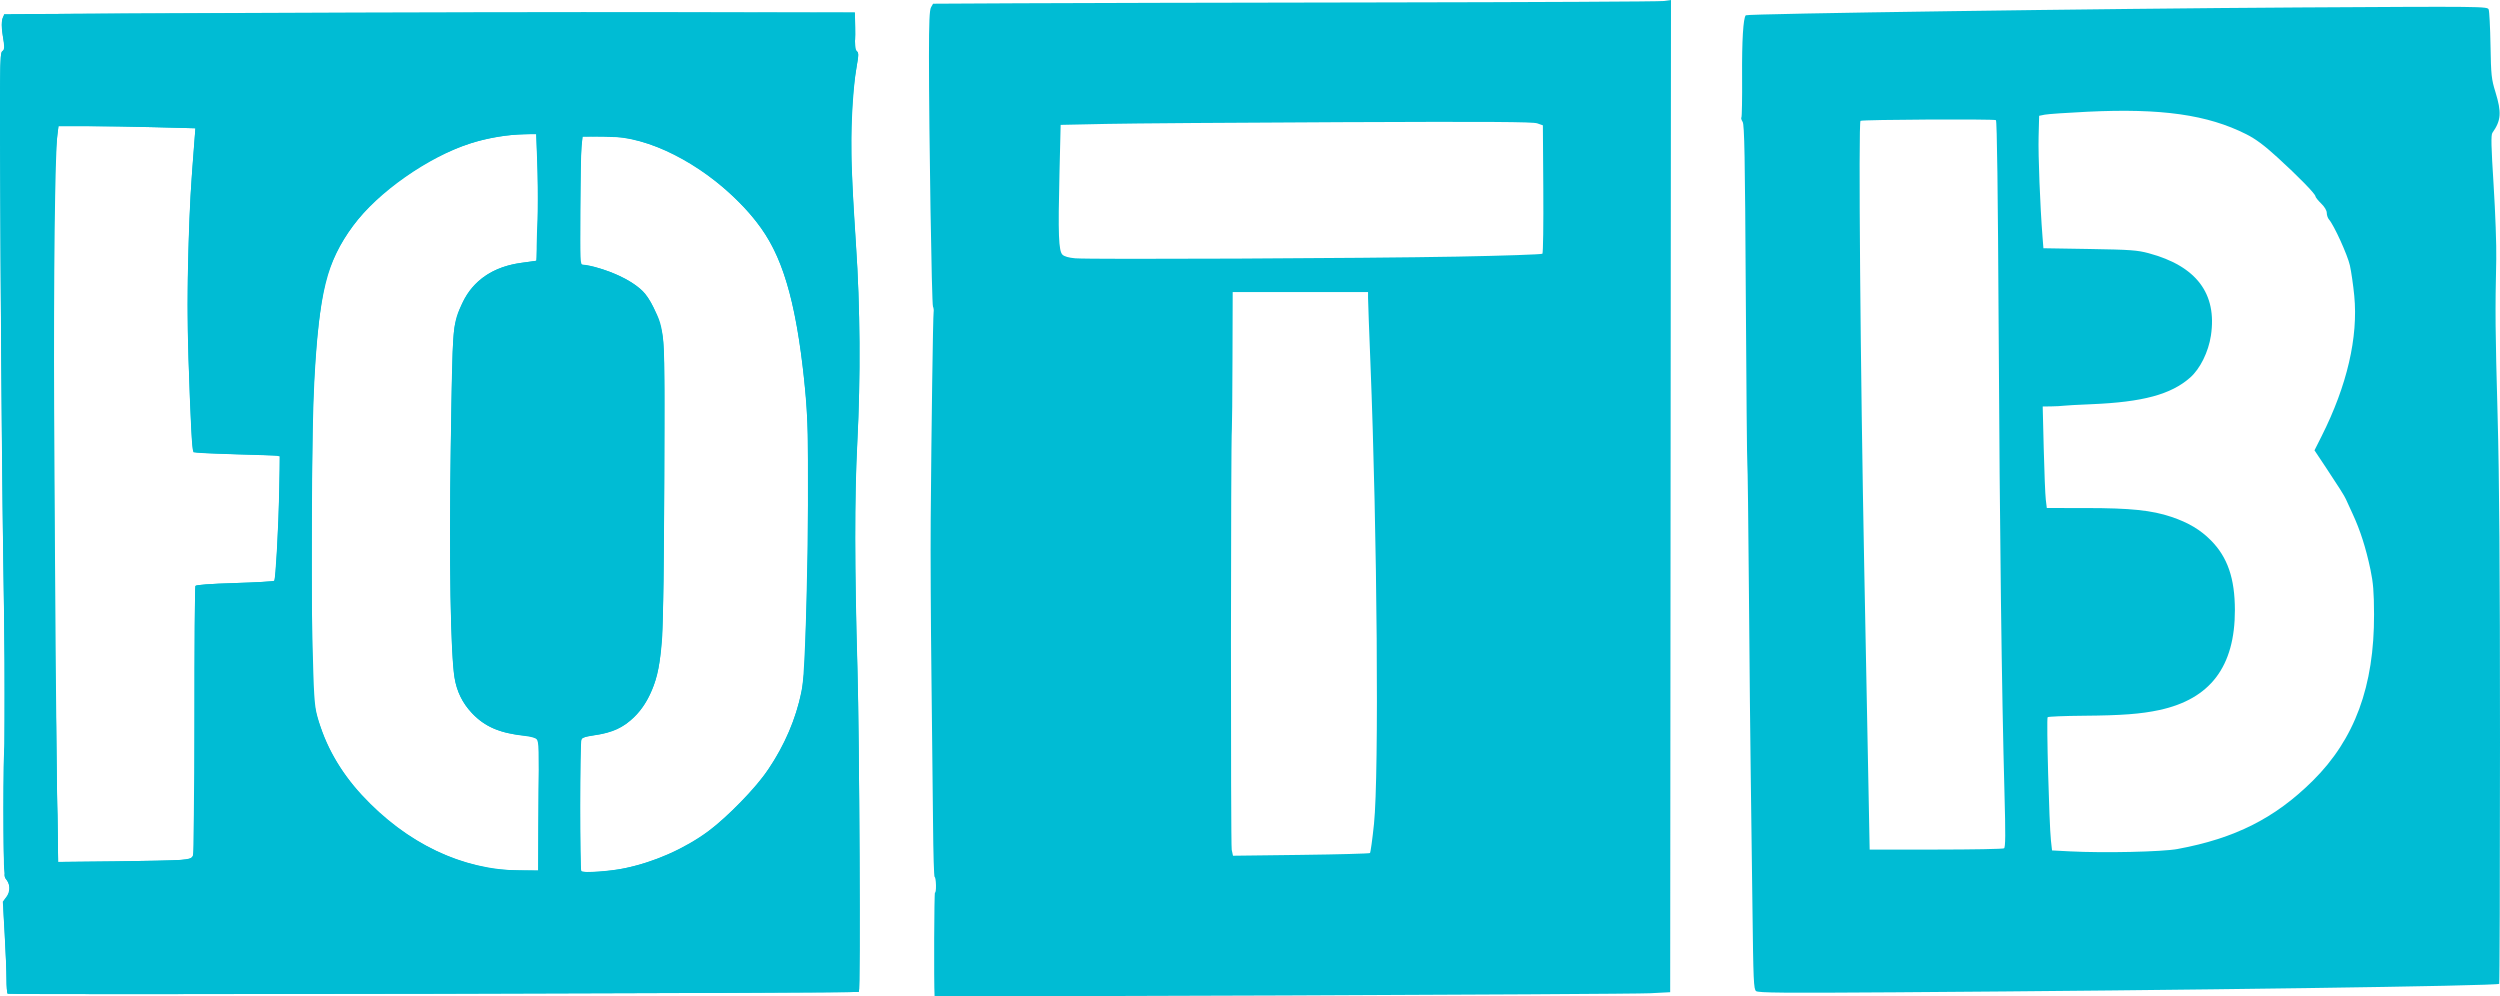
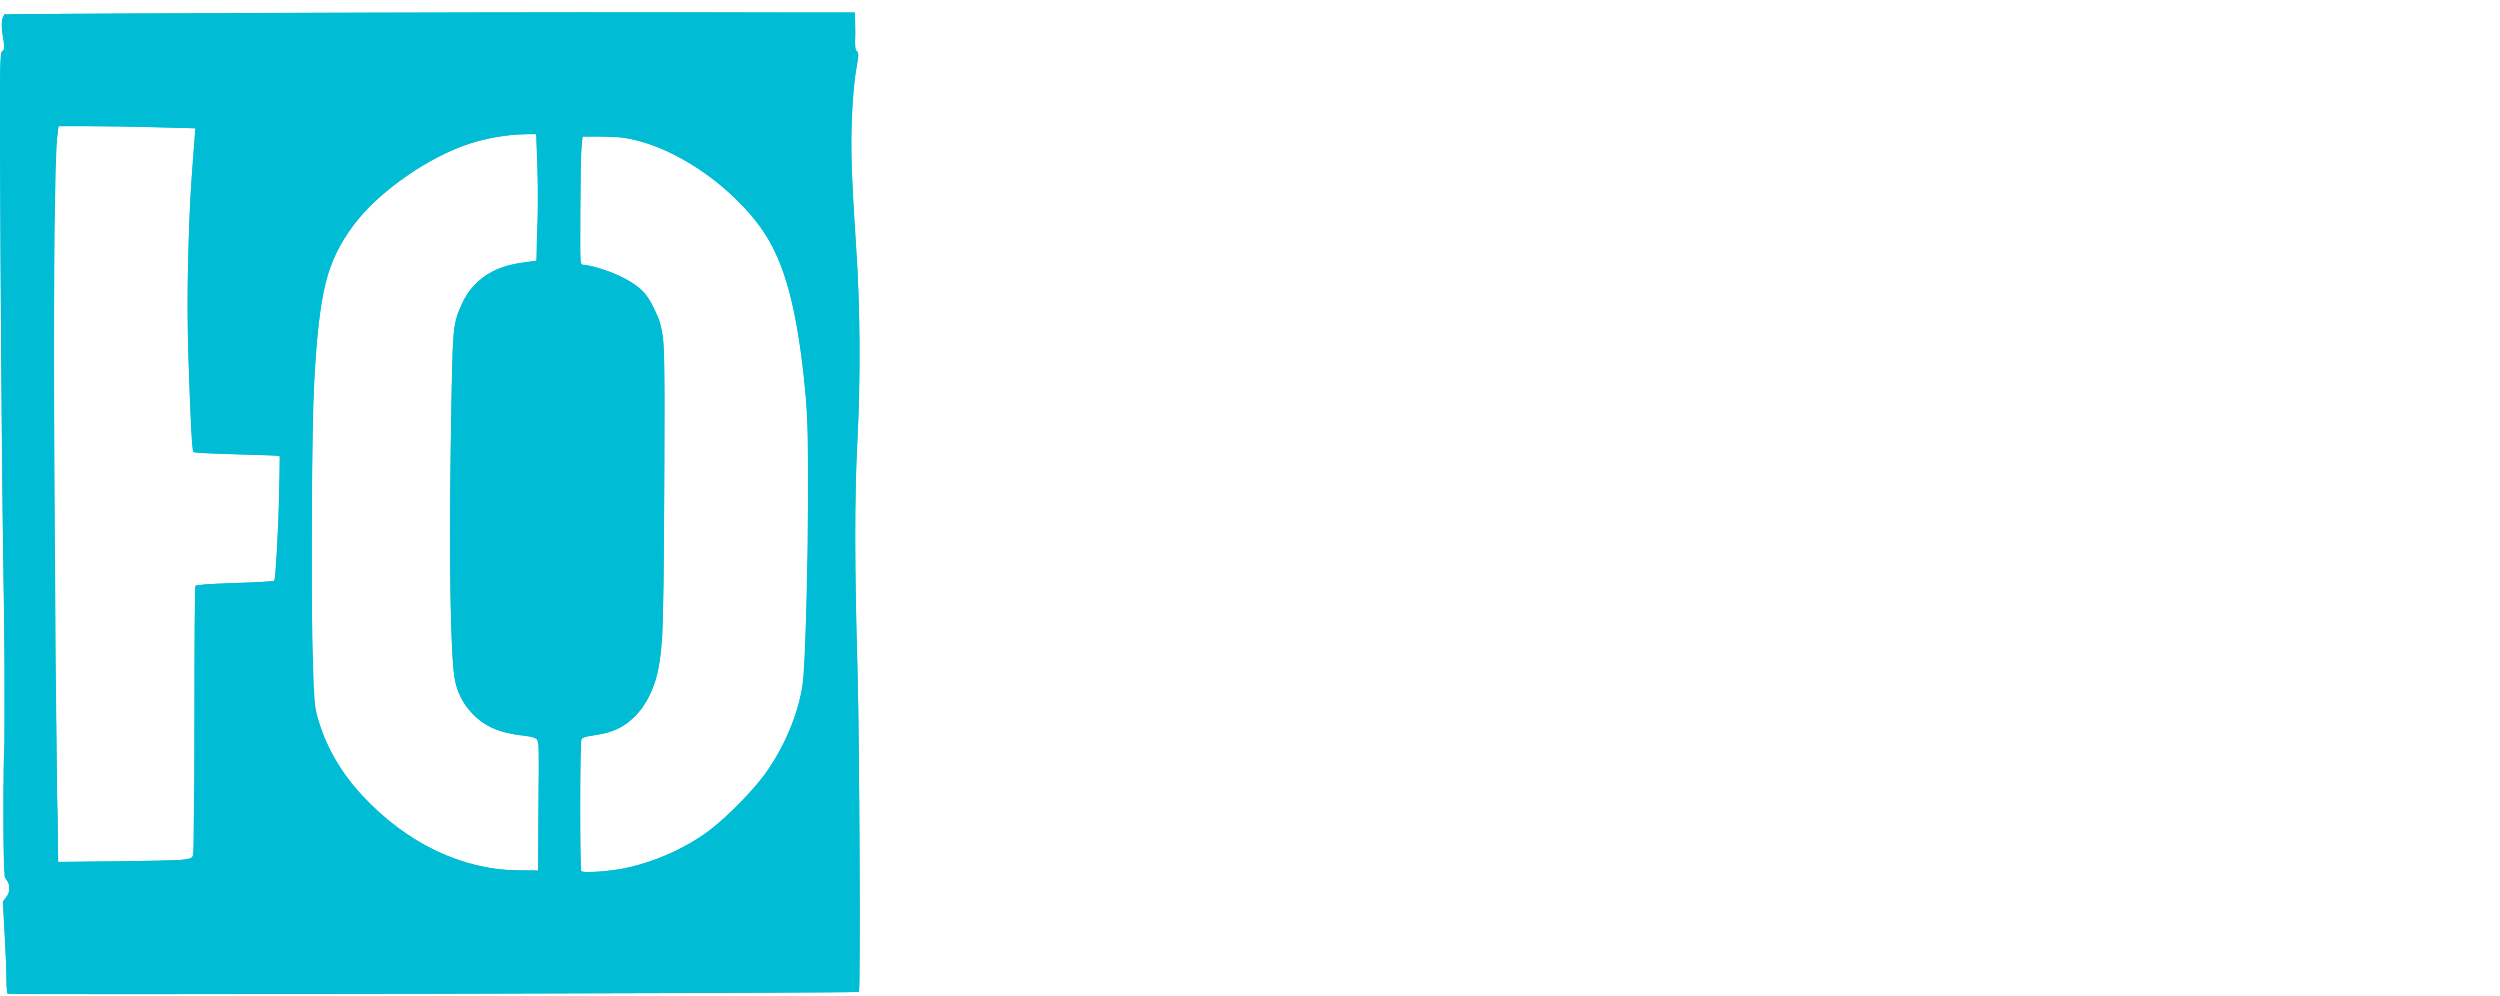
<svg xmlns="http://www.w3.org/2000/svg" xmlns:ns1="http://sodipodi.sourceforge.net/DTD/sodipodi-0.dtd" xmlns:ns2="http://www.inkscape.org/namespaces/inkscape" ns1:docname="ЮТВ 2002.svg" ns2:version="1.0 (4035a4fb49, 2020-05-01)" id="svg8" version="1.1" viewBox="0 0 508 202.448" height="202.448mm" width="508mm">
  <defs id="defs2" />
  <ns1:namedview ns2:window-maximized="1" ns2:window-y="-8" ns2:window-x="-8" ns2:window-height="1017" ns2:window-width="1920" units="mm" showgrid="false" ns2:document-rotation="0" ns2:current-layer="layer1" ns2:document-units="mm" ns2:cy="263.91701" ns2:cx="1409.2528" ns2:zoom="0.35" ns2:pageshadow="2" ns2:pageopacity="0.0" borderopacity="1.0" bordercolor="#666666" pagecolor="#ffffff" id="base" />
  <g id="layer1" ns2:groupmode="layer" ns2:label="Слой 1">
-     <path id="path24" d="m 356.84,201.396 c -0.494,-0.392 -0.566,-2.051 -0.741,-16.97 -0.106,-9.094 -0.263,-21.25 -0.349,-27.012 -0.086,-5.763 -0.249,-22.265 -0.363,-36.671 -0.114,-14.406 -0.261,-26.286 -0.326,-26.399 -0.065,-0.113 -0.207,-15.657 -0.315,-34.543 -0.161,-28.207 -0.276,-34.463 -0.644,-35.037 -0.246,-0.385 -0.358,-0.788 -0.249,-0.898 0.109,-0.109 0.173,-3.846 0.142,-8.305 -0.051,-7.262 0.231,-11.932 0.752,-12.452 0.332,-0.332 73.229,-1.365 112.352,-1.593 37.523,-0.218 38.34,-0.21 38.595,0.402 0.143,0.344 0.312,3.615 0.376,7.27 0.107,6.098 0.189,6.88 0.995,9.495 1.285,4.169 1.166,5.801 -0.611,8.314 -0.304,0.43 -0.249,2.778 0.25,10.641 0.352,5.549 0.593,12.299 0.535,15 -0.233,10.865 -0.203,14.456 0.269,31.596 0.355,12.884 0.491,31.42 0.491,66.684 0,26.862 -0.074,48.911 -0.164,48.998 -0.448,0.432 -63.469,1.317 -122.619,1.722 -22.864,0.157 -27.928,0.113 -28.378,-0.244 z m 85.676,-28.887 c 11.647,-2.152 19.77,-6.255 27.448,-13.865 8.527,-8.451 12.494,-19.232 12.442,-33.807 -0.016,-4.556 -0.165,-6.419 -0.728,-9.094 -0.923,-4.391 -2.085,-8.024 -3.621,-11.321 -0.683,-1.467 -1.301,-2.815 -1.372,-2.995 -0.215,-0.543 -1.609,-2.752 -4.06,-6.433 l -2.321,-3.486 1.459,-2.899 c 5.155,-10.242 7.445,-20.099 6.624,-28.513 -0.207,-2.116 -0.604,-4.88 -0.883,-6.142 -0.468,-2.119 -3.215,-8.16 -4.256,-9.36 -0.247,-0.284 -0.448,-0.882 -0.448,-1.327 0,-0.496 -0.444,-1.241 -1.146,-1.921 -0.63,-0.611 -1.15,-1.266 -1.154,-1.456 -0.012,-0.492 -3.487,-4.048 -7.774,-7.954 -2.663,-2.427 -4.4,-3.715 -6.29,-4.665 -7.897,-3.971 -17.237,-5.293 -32.258,-4.567 -4.142,0.2 -8.046,0.468 -8.677,0.595 l -1.146,0.231 -0.11,4.242 c -0.098,3.802 0.303,14.087 0.794,20.332 l 0.184,2.338 9.389,0.154 c 8.278,0.136 9.699,0.238 12.008,0.86 9.699,2.612 13.924,8.208 12.639,16.739 -0.499,3.317 -2.193,6.742 -4.216,8.526 -3.896,3.437 -9.63,4.985 -20.047,5.413 -2.791,0.115 -5.37,0.256 -5.73,0.314 -0.36,0.058 -1.45,0.116 -2.422,0.129 l -1.767,0.024 0.211,8.595 c 0.116,4.727 0.303,9.368 0.417,10.314 l 0.206,1.719 8.062,0.006 c 8.959,0.007 13.262,0.452 17.232,1.785 3.461,1.162 5.923,2.626 8.068,4.798 3.374,3.416 4.846,7.702 4.857,14.134 0.018,11.482 -4.989,18.101 -15.383,20.332 -3.729,0.801 -7.653,1.095 -15.384,1.153 -3.869,0.029 -7.146,0.164 -7.282,0.299 -0.268,0.268 0.308,21.768 0.67,25.057 l 0.222,2.012 3.602,0.188 c 6.944,0.362 18.78,0.102 21.937,-0.482 z m -35.297,-0.129 c 0.301,-0.192 0.322,-2.818 0.088,-11.373 -0.562,-20.555 -0.956,-52.096 -1.181,-94.384 -0.147,-27.642 -0.336,-42.075 -0.554,-42.209 -0.415,-0.256 -27.094,-0.118 -27.515,0.143 -0.443,0.274 -0.022,50.682 0.759,90.947 0.356,18.368 0.749,38.738 0.874,45.266 l 0.226,11.869 13.456,-0.005 c 7.401,-0.002 13.632,-0.117 13.848,-0.254 z" style="fill:#00bcd4;fill-opacity:1;stroke-width:0.327" />
-     <path id="path26" d="m 189.905,202.4 c -0.156,-2.904 -0.083,-21.14 0.083,-21.037 0.132,0.082 0.223,-0.595 0.203,-1.505 -0.021,-0.909 -0.144,-1.653 -0.275,-1.653 -0.131,0 -0.275,-4.825 -0.321,-10.723 -0.046,-5.898 -0.193,-19.49 -0.327,-30.204 -0.134,-10.715 -0.201,-25.007 -0.149,-31.76 0.144,-18.678 0.463,-41.339 0.592,-42.073 0.063,-0.36 0.005,-0.876 -0.13,-1.146 -0.259,-0.517 -0.815,-35.291 -0.815,-50.914 0,-6.833 0.106,-9.354 0.418,-9.899 l 0.418,-0.731 17.427,-0.091 C 216.613,0.614 249.672,0.536 280.493,0.493 311.314,0.449 337.209,0.32 338.037,0.206 L 339.544,0 l -0.082,100.808 -0.082,100.808 -4.093,0.213 c -4.437,0.23 -145.37,0.785 -145.381,0.572 z m 88.473,-29.064 c 0.125,-0.113 0.493,-2.785 0.819,-5.936 1.04,-10.067 0.66,-59.032 -0.726,-93.642 -0.263,-6.573 -0.48,-12.503 -0.481,-13.179 l -0.002,-1.228 h -13.752 -13.752 l -0.042,13.506 c -0.023,7.428 -0.08,13.874 -0.126,14.325 -0.226,2.194 -0.255,84.47 -0.03,85.506 l 0.259,1.196 13.803,-0.171 c 7.592,-0.094 13.905,-0.264 14.03,-0.377 z M 296.306,52.14 c 9.265,-0.174 16.965,-0.437 17.112,-0.583 0.147,-0.147 0.228,-6.077 0.181,-13.179 l -0.086,-12.913 -1.146,-0.401 c -0.889,-0.311 -9.808,-0.365 -39.781,-0.24 -21.25,0.088 -42.781,0.248 -47.848,0.355 l -9.213,0.195 -0.241,9.947 c -0.296,12.249 -0.171,15.649 0.607,16.427 0.363,0.363 1.294,0.627 2.6,0.737 3.092,0.261 58.726,0.015 77.815,-0.345 z" style="fill:#00bcd4;fill-opacity:1;stroke-width:0.327" />
    <path id="path28" d="m 1.561,201.912 c -0.133,-0.133 -0.241,-1.507 -0.239,-3.053 0.002,-1.546 -0.164,-5.706 -0.369,-9.246 -0.368,-6.365 -0.364,-6.444 0.324,-7.183 0.872,-0.936 0.905,-2.585 0.072,-3.614 -0.441,-0.545 -0.537,-0.933 -0.327,-1.326 0.185,-0.346 0.174,-0.632 -0.031,-0.759 -0.416,-0.257 -0.451,-24.459 -0.036,-24.901 0.172,-0.183 0.107,-12.067 -0.157,-28.797 -0.247,-15.667 -0.549,-47.311 -0.672,-70.321 -0.215,-40.272 -0.201,-41.852 0.375,-42.273 0.542,-0.396 0.562,-0.617 0.216,-2.339 -0.494,-2.461 -0.485,-4.153 0.027,-4.822 0.377,-0.492 7.314,-0.543 86.684,-0.636 L 173.705,2.545 l 0.095,3.062 c 0.064,2.08 -0.036,3.218 -0.311,3.551 -0.333,0.401 -0.274,0.588 0.329,1.043 0.734,0.554 0.734,0.556 0.231,3.441 -1.374,7.88 -1.408,17.848 -0.124,36.216 0.86,12.298 0.96,26.947 0.273,39.781 -0.582,10.859 -0.572,26.39 0.028,46.657 0.411,13.863 0.645,64.936 0.3,65.249 -0.282,0.256 -172.708,0.623 -172.963,0.368 z M 125.329,176.729 c 6.11,-0.991 12.549,-3.577 17.657,-7.09 3.215,-2.212 8.75,-7.511 11.4,-10.915 5.102,-6.554 8.16,-13.939 8.983,-21.688 0.337,-3.171 1.024,-30.623 1.011,-40.358 -0.019,-13.944 -1.515,-28.078 -3.933,-37.162 C 158.154,50.903 155.185,45.824 149.006,39.944 140.347,31.704 130.402,27.315 121.154,27.654 l -2.783,0.102 -0.213,1.801 c -0.117,0.99 -0.228,6.834 -0.246,12.986 l -0.032,11.185 1.392,0.215 c 3.908,0.603 8.957,2.916 11.317,5.184 1.459,1.403 3.182,5.048 3.896,8.246 0.54,2.418 0.578,4.669 0.492,29.304 -0.126,36.072 -0.329,39.03 -3.07,44.731 -2.262,4.704 -5.92,7.314 -11.182,7.974 -1.257,0.158 -2.408,0.482 -2.56,0.721 -0.323,0.51 -0.388,26.579 -0.067,26.9 0.377,0.377 4.078,0.236 7.231,-0.276 z m -15.946,-8.756 c 0.009,-4.907 0.092,-10.764 0.186,-13.015 0.215,-5.177 0.221,-5.167 -3.481,-5.552 -4.742,-0.493 -7.664,-1.804 -10.297,-4.619 -1.863,-1.992 -3.01,-4.399 -3.432,-7.203 -0.801,-5.329 -1.098,-23.658 -0.756,-46.636 0.294,-19.726 0.419,-23.239 0.902,-25.211 1.785,-7.302 6.204,-11.355 13.424,-12.314 1.621,-0.215 2.979,-0.413 3.018,-0.44 0.267,-0.183 0.465,-15.177 0.265,-19.953 l -0.246,-5.858 -3.81,0.187 c -6.49,0.319 -13.141,2.482 -19.45,6.326 -9.615,5.858 -15.601,12.55 -18.78,20.997 -1.656,4.398 -2.874,14.547 -3.313,27.589 -0.136,4.052 -0.248,18.786 -0.248,32.742 0,28.016 -0.006,27.931 2.138,33.803 4.424,12.122 17.184,23.352 30.441,26.791 3.811,0.989 5.458,1.2 9.741,1.247 l 3.683,0.041 0.016,-8.922 z m -72.5,6.764 c 1.776,-0.156 2.049,-0.276 2.405,-1.055 0.309,-0.677 0.378,-7.014 0.299,-27.564 -0.056,-14.677 -0.002,-26.846 0.121,-27.044 0.145,-0.233 2.953,-0.441 8.011,-0.593 4.283,-0.128 7.887,-0.335 8.008,-0.459 0.339,-0.348 0.892,-10.563 0.996,-18.398 l 0.093,-7.04 -8.657,-0.254 c -4.762,-0.139 -8.729,-0.326 -8.818,-0.414 -0.274,-0.274 -0.642,-7.049 -1.024,-18.851 -0.369,-11.393 -0.094,-27.275 0.64,-36.962 0.171,-2.251 0.41,-5.432 0.533,-7.068 l 0.223,-2.975 -7.954,-0.217 c -4.375,-0.119 -10.637,-0.217 -13.916,-0.217 h -5.962 l -0.197,1.555 c -0.76,6.004 -0.938,22.58 -0.725,67.707 0.124,26.299 0.28,48.252 0.346,48.785 0.066,0.533 0.162,5.831 0.213,11.774 0.051,5.943 0.142,12.807 0.203,15.255 l 0.11,4.45 11.524,-0.121 c 6.338,-0.066 12.426,-0.2 13.528,-0.297 z M 134.578,25.445 c 0,-0.281 -0.15,-0.418 -0.333,-0.305 -0.183,0.113 -0.248,0.343 -0.144,0.51 0.281,0.454 0.477,0.369 0.477,-0.206 z" style="fill:#00bcd4;fill-opacity:1;stroke-width:0.327" />
    <path id="path30" d="m 1.564,201.922 c -0.135,-0.138 -0.245,-1.443 -0.244,-2.898 0.002,-1.456 -0.167,-5.609 -0.373,-9.229 l -0.375,-6.582 0.746,-1.008 c 0.815,-1.103 0.751,-2.661 -0.152,-3.659 -0.398,-0.44 -0.458,-2.688 -0.384,-14.428 0.184,-29.082 0.171,-34.355 -0.13,-51.232 -0.17,-9.544 -0.408,-36.418 -0.529,-59.72 -0.203,-39.094 -0.178,-42.397 0.319,-42.761 0.48,-0.351 0.497,-0.681 0.151,-3.056 -0.261,-1.789 -0.283,-2.959 -0.069,-3.569 L 0.843,2.872 50.276,2.633 C 77.463,2.502 116.357,2.428 136.706,2.47 l 36.998,0.075 -0.005,3.765 c -0.003,2.72 0.114,3.858 0.424,4.099 0.352,0.274 0.341,0.839 -0.066,3.171 -0.774,4.436 -1.26,13.917 -1.03,20.07 0.115,3.061 0.523,10.281 0.907,16.044 0.855,12.822 0.945,26.903 0.26,40.6 -0.56,11.205 -0.548,24.324 0.043,45.511 0.397,14.227 0.618,65.433 0.285,65.745 -0.284,0.265 -172.702,0.637 -172.959,0.373 z M 127.02,176.413 c 6,-1.27 12.026,-3.951 16.916,-7.527 3.752,-2.744 9.766,-8.946 12.182,-12.563 3.331,-4.987 5.561,-10.179 6.772,-15.772 1.09,-5.033 1.772,-50.228 0.899,-59.59 -1.677,-17.979 -4.261,-27.765 -9.141,-34.614 -5.663,-7.948 -15.429,-14.98 -24.491,-17.634 -2.481,-0.727 -3.645,-0.871 -7.367,-0.91 l -4.42,-0.047 -0.199,2.128 c -0.109,1.171 -0.224,7.027 -0.254,13.015 -0.051,10.076 -0.013,10.887 0.505,10.887 1.301,0 5.043,1.141 7.478,2.28 3.529,1.651 5.434,3.409 6.866,6.336 2.362,4.829 2.312,4.055 2.214,34.439 -0.049,14.947 -0.228,29.46 -0.399,32.251 -0.509,8.309 -2.11,12.954 -5.711,16.563 -2.258,2.264 -4.279,3.194 -8.209,3.779 -2.015,0.3 -2.428,0.468 -2.586,1.058 -0.282,1.05 -0.236,26.254 0.049,26.551 0.357,0.373 6.063,-0.031 8.894,-0.63 z m -17.586,-10.896 c 0.082,-13.957 0.061,-14.757 -0.399,-15.312 -0.203,-0.244 -1.206,-0.535 -2.228,-0.647 -5.121,-0.558 -8.292,-1.898 -10.824,-4.575 -1.974,-2.087 -3.142,-4.418 -3.616,-7.215 -0.807,-4.763 -1.117,-23.636 -0.773,-46.985 0.373,-25.265 0.345,-24.933 2.434,-29.377 2.086,-4.438 6.284,-7.246 11.983,-8.013 l 3.029,-0.408 0.013,-2.956 c 0.007,-1.626 0.099,-4.102 0.203,-5.503 0.105,-1.401 0.083,-5.857 -0.049,-9.904 l -0.24,-7.358 h -2.361 c -2.963,0 -7.767,0.813 -10.981,1.859 -8.665,2.819 -18.835,9.957 -23.872,16.753 -5.32,7.179 -6.911,13.539 -7.874,31.483 -0.527,9.818 -0.74,37.754 -0.398,52.223 0.278,11.788 0.398,13.724 0.977,15.88 1.573,5.85 4.64,11.29 9.047,16.044 9.2,9.924 20.391,15.265 32.18,15.359 l 3.683,0.029 z m -72.861,9.217 c 1.743,-0.135 2.418,-0.323 2.619,-0.729 0.149,-0.301 0.28,-12.71 0.292,-27.575 0.012,-14.865 0.118,-27.183 0.235,-27.373 0.134,-0.216 3.136,-0.434 8,-0.581 4.283,-0.129 7.886,-0.335 8.008,-0.457 0.263,-0.265 0.839,-10.53 1.073,-19.126 l 0.167,-6.134 -0.73,-0.148 c -0.402,-0.081 -4.333,-0.234 -8.737,-0.339 -5.01,-0.12 -8.086,-0.319 -8.218,-0.534 -0.277,-0.448 -0.542,-5.546 -0.983,-18.908 -0.26,-7.872 -0.262,-13.987 -0.007,-21.937 0.318,-9.925 0.504,-13.353 1.206,-22.183 l 0.21,-2.648 -8.443,-0.217 c -4.644,-0.119 -10.904,-0.217 -13.911,-0.217 h -5.468 l -0.234,1.883 c -0.471,3.786 -0.765,29.078 -0.648,55.743 0.143,32.598 0.515,78.675 0.646,80.054 0.051,0.54 0.105,3.425 0.12,6.411 l 0.027,5.429 11.214,-0.116 c 6.168,-0.064 12.271,-0.198 13.563,-0.298 z" style="fill:#00bcd4;fill-opacity:1;stroke-width:0.327" />
  </g>
</svg>